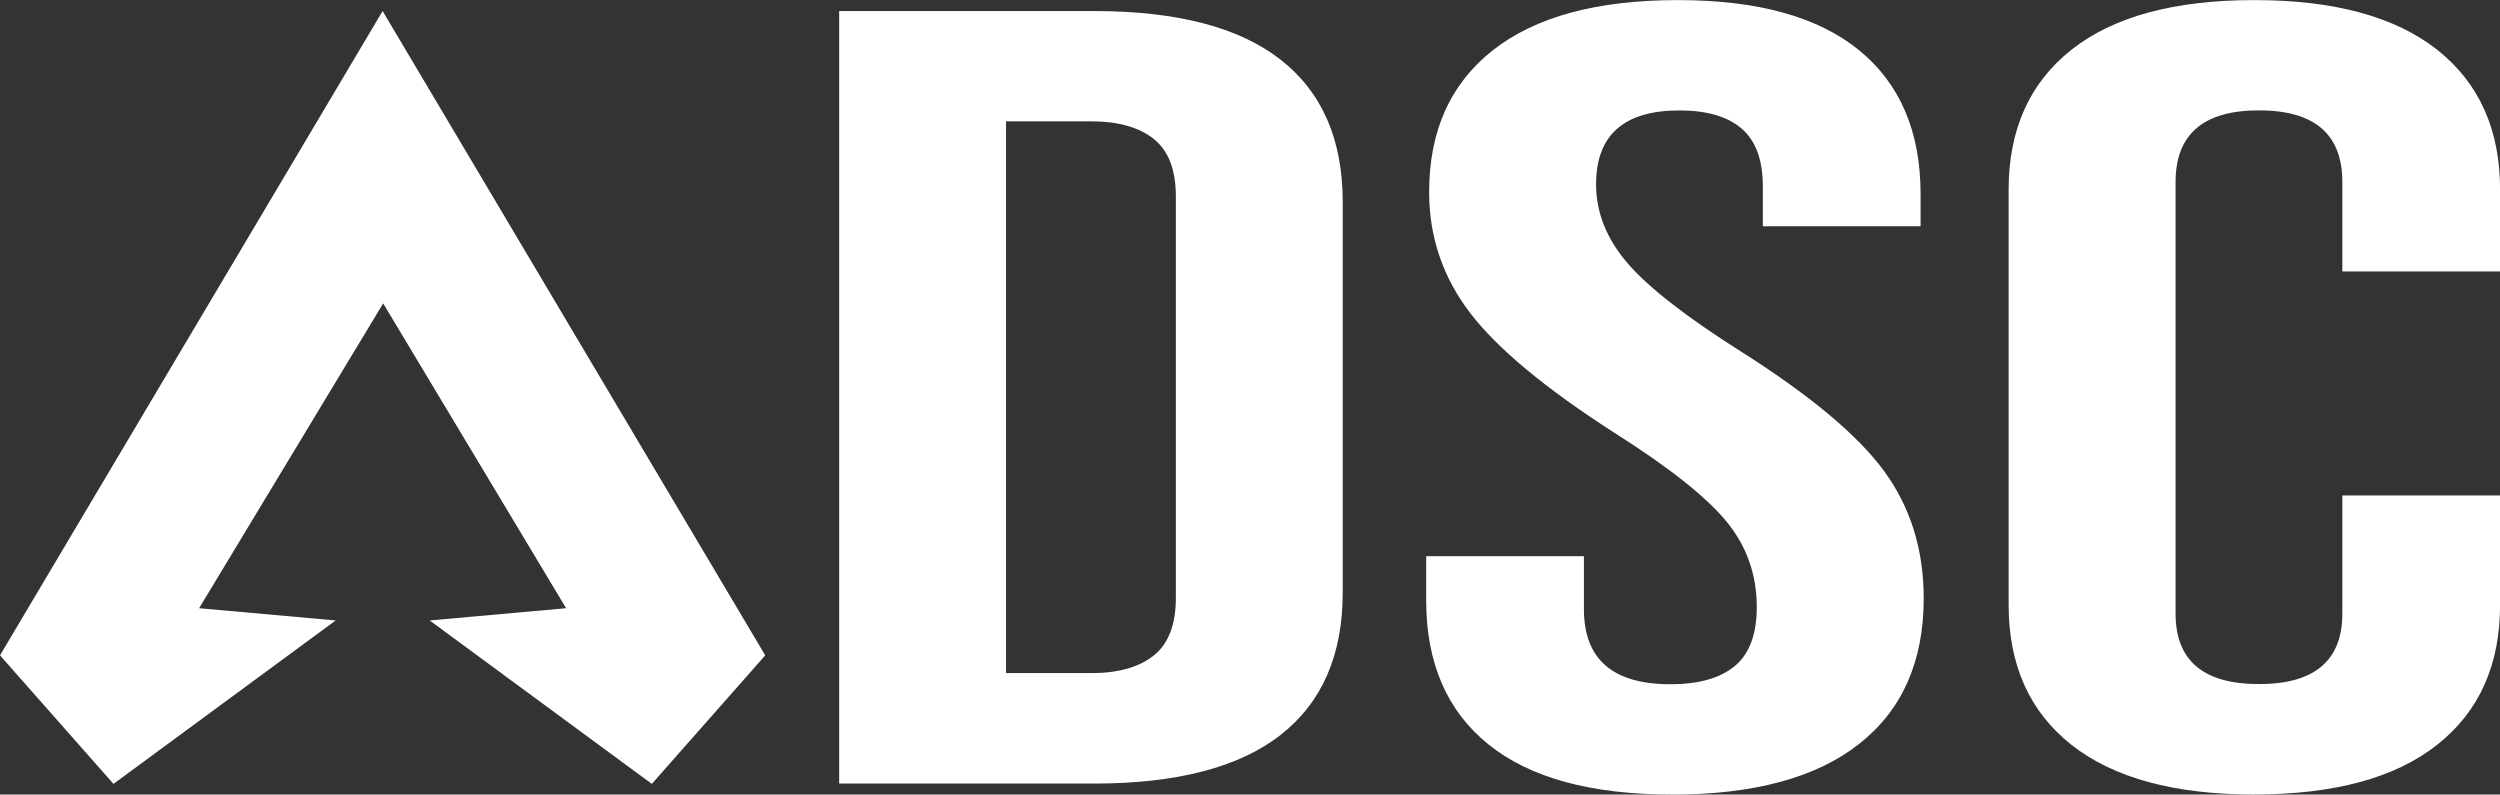
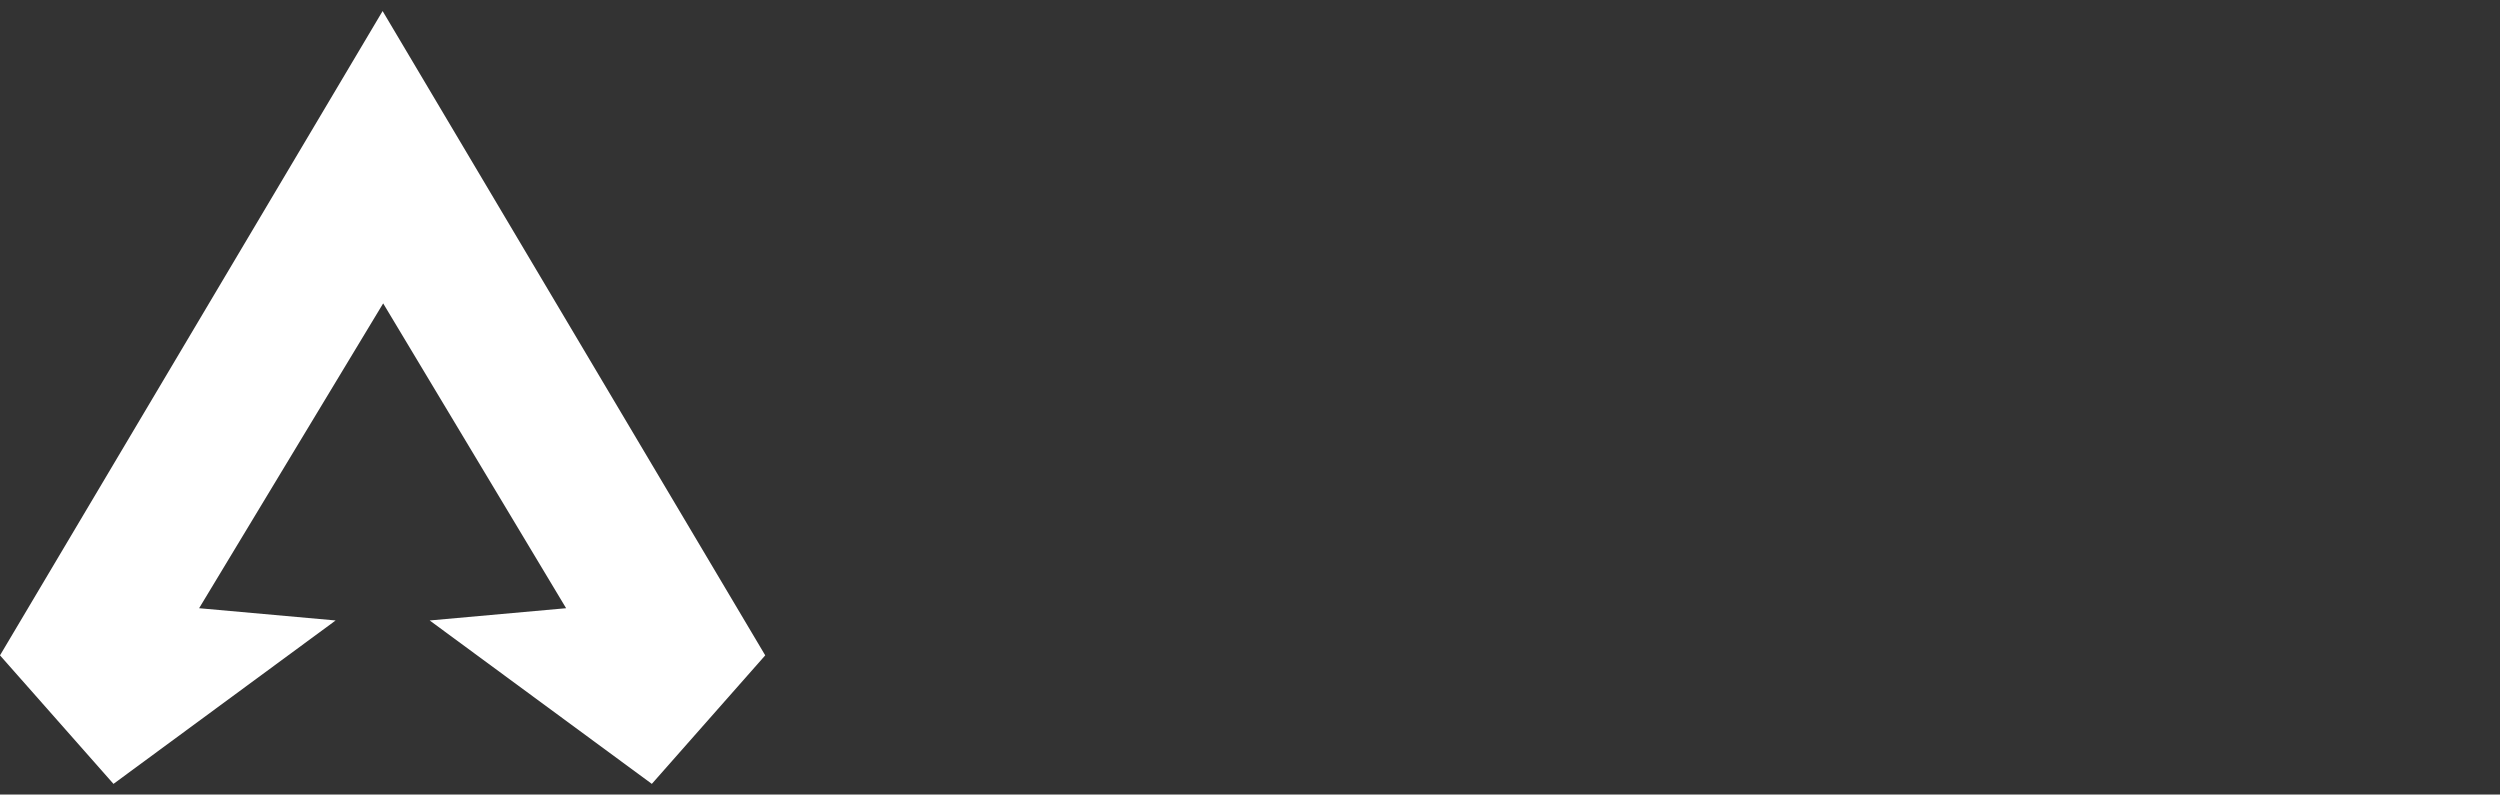
<svg xmlns="http://www.w3.org/2000/svg" xml:space="preserve" width="41.333mm" height="13.136mm" version="1.1" style="shape-rendering:geometricPrecision; text-rendering:geometricPrecision; image-rendering:optimizeQuality; fill-rule:evenodd; clip-rule:evenodd" viewBox="0 0 312.39 99.28">
  <rect x="0" y="0" width="312.39" height="99.28" fill="#333333" stroke="none" />
  <defs>
    <style type="text/css">
   
    .fil0 {fill:white}
   
  </style>
  </defs>
  <g id="Layer_x0020_1">
    <polygon class="fil0" points="-0,81.89 47.81,1.38 95.62,81.89 81.45,97.95 53.69,77.53 70.74,76 47.88,37.91 24.88,76 41.94,77.53 14.18,97.95 " />
-     <path class="fil0" d="M104.86 1.38l31.84 0c10.36,0 18.13,2.02 23.31,6.07 5.18,4.04 7.77,9.97 7.77,17.79l0 48.81c0,7.81 -2.59,13.74 -7.77,17.79 -5.18,4.04 -12.95,6.07 -23.31,6.07l-31.84 0 0 -96.52zm31.46 82.73c3.41,0 6.03,-0.74 7.86,-2.21 1.83,-1.47 2.75,-3.86 2.75,-7.17l0 -50.19c0,-3.31 -0.92,-5.7 -2.75,-7.17 -1.83,-1.47 -4.45,-2.21 -7.86,-2.21l-10.61 0 0 68.94 10.61 0zm72.59 15.17c-10.11,0 -17.75,-2.09 -22.93,-6.27 -5.18,-4.18 -7.77,-10.18 -7.77,-17.99l0 -5.52 19.71 0 0 6.62c0,6.25 3.6,9.38 10.8,9.38 3.54,0 6.22,-0.76 8.05,-2.27 1.83,-1.52 2.75,-3.98 2.75,-7.38 0,-4.04 -1.26,-7.61 -3.79,-10.69 -2.53,-3.08 -7.2,-6.78 -14.03,-11.1 -8.59,-5.52 -14.59,-10.5 -18,-14.96 -3.41,-4.46 -5.12,-9.49 -5.12,-15.1 0,-7.63 2.65,-13.54 7.96,-17.72 5.31,-4.18 13.01,-6.27 23.12,-6.27 9.98,0 17.53,2.09 22.65,6.27 5.12,4.18 7.68,10.18 7.68,17.99l0 4 -19.71 0 0 -4.96c0,-3.31 -0.88,-5.72 -2.65,-7.24 -1.77,-1.52 -4.36,-2.27 -7.77,-2.27 -6.95,0 -10.42,3.08 -10.42,9.24 0,3.49 1.3,6.76 3.88,9.79 2.59,3.03 7.3,6.71 14.12,11.03 8.72,5.51 14.72,10.53 18.01,15.03 3.28,4.5 4.93,9.79 4.93,15.86 0,7.91 -2.69,13.97 -8.06,18.2 -5.37,4.23 -13.17,6.34 -23.41,6.34zm72.78 0c-9.98,0 -17.59,-2.07 -22.84,-6.2 -5.24,-4.14 -7.86,-9.97 -7.86,-17.51l0 -51.85c0,-7.54 2.62,-13.37 7.86,-17.51 5.24,-4.14 12.86,-6.2 22.84,-6.2 9.98,0 17.59,2.07 22.84,6.2 5.24,4.14 7.87,9.97 7.87,17.51l0 10.2 -19.71 0 0 -11.17c0,-5.98 -3.47,-8.96 -10.42,-8.96 -6.95,0 -10.42,2.99 -10.42,8.96l0 53.91c0,5.88 3.47,8.82 10.42,8.82 6.95,0 10.42,-2.94 10.42,-8.82l0 -14.75 19.71 0 0 13.65c0,7.54 -2.62,13.37 -7.87,17.51 -5.24,4.14 -12.86,6.2 -22.84,6.2z" />
  </g>
</svg>